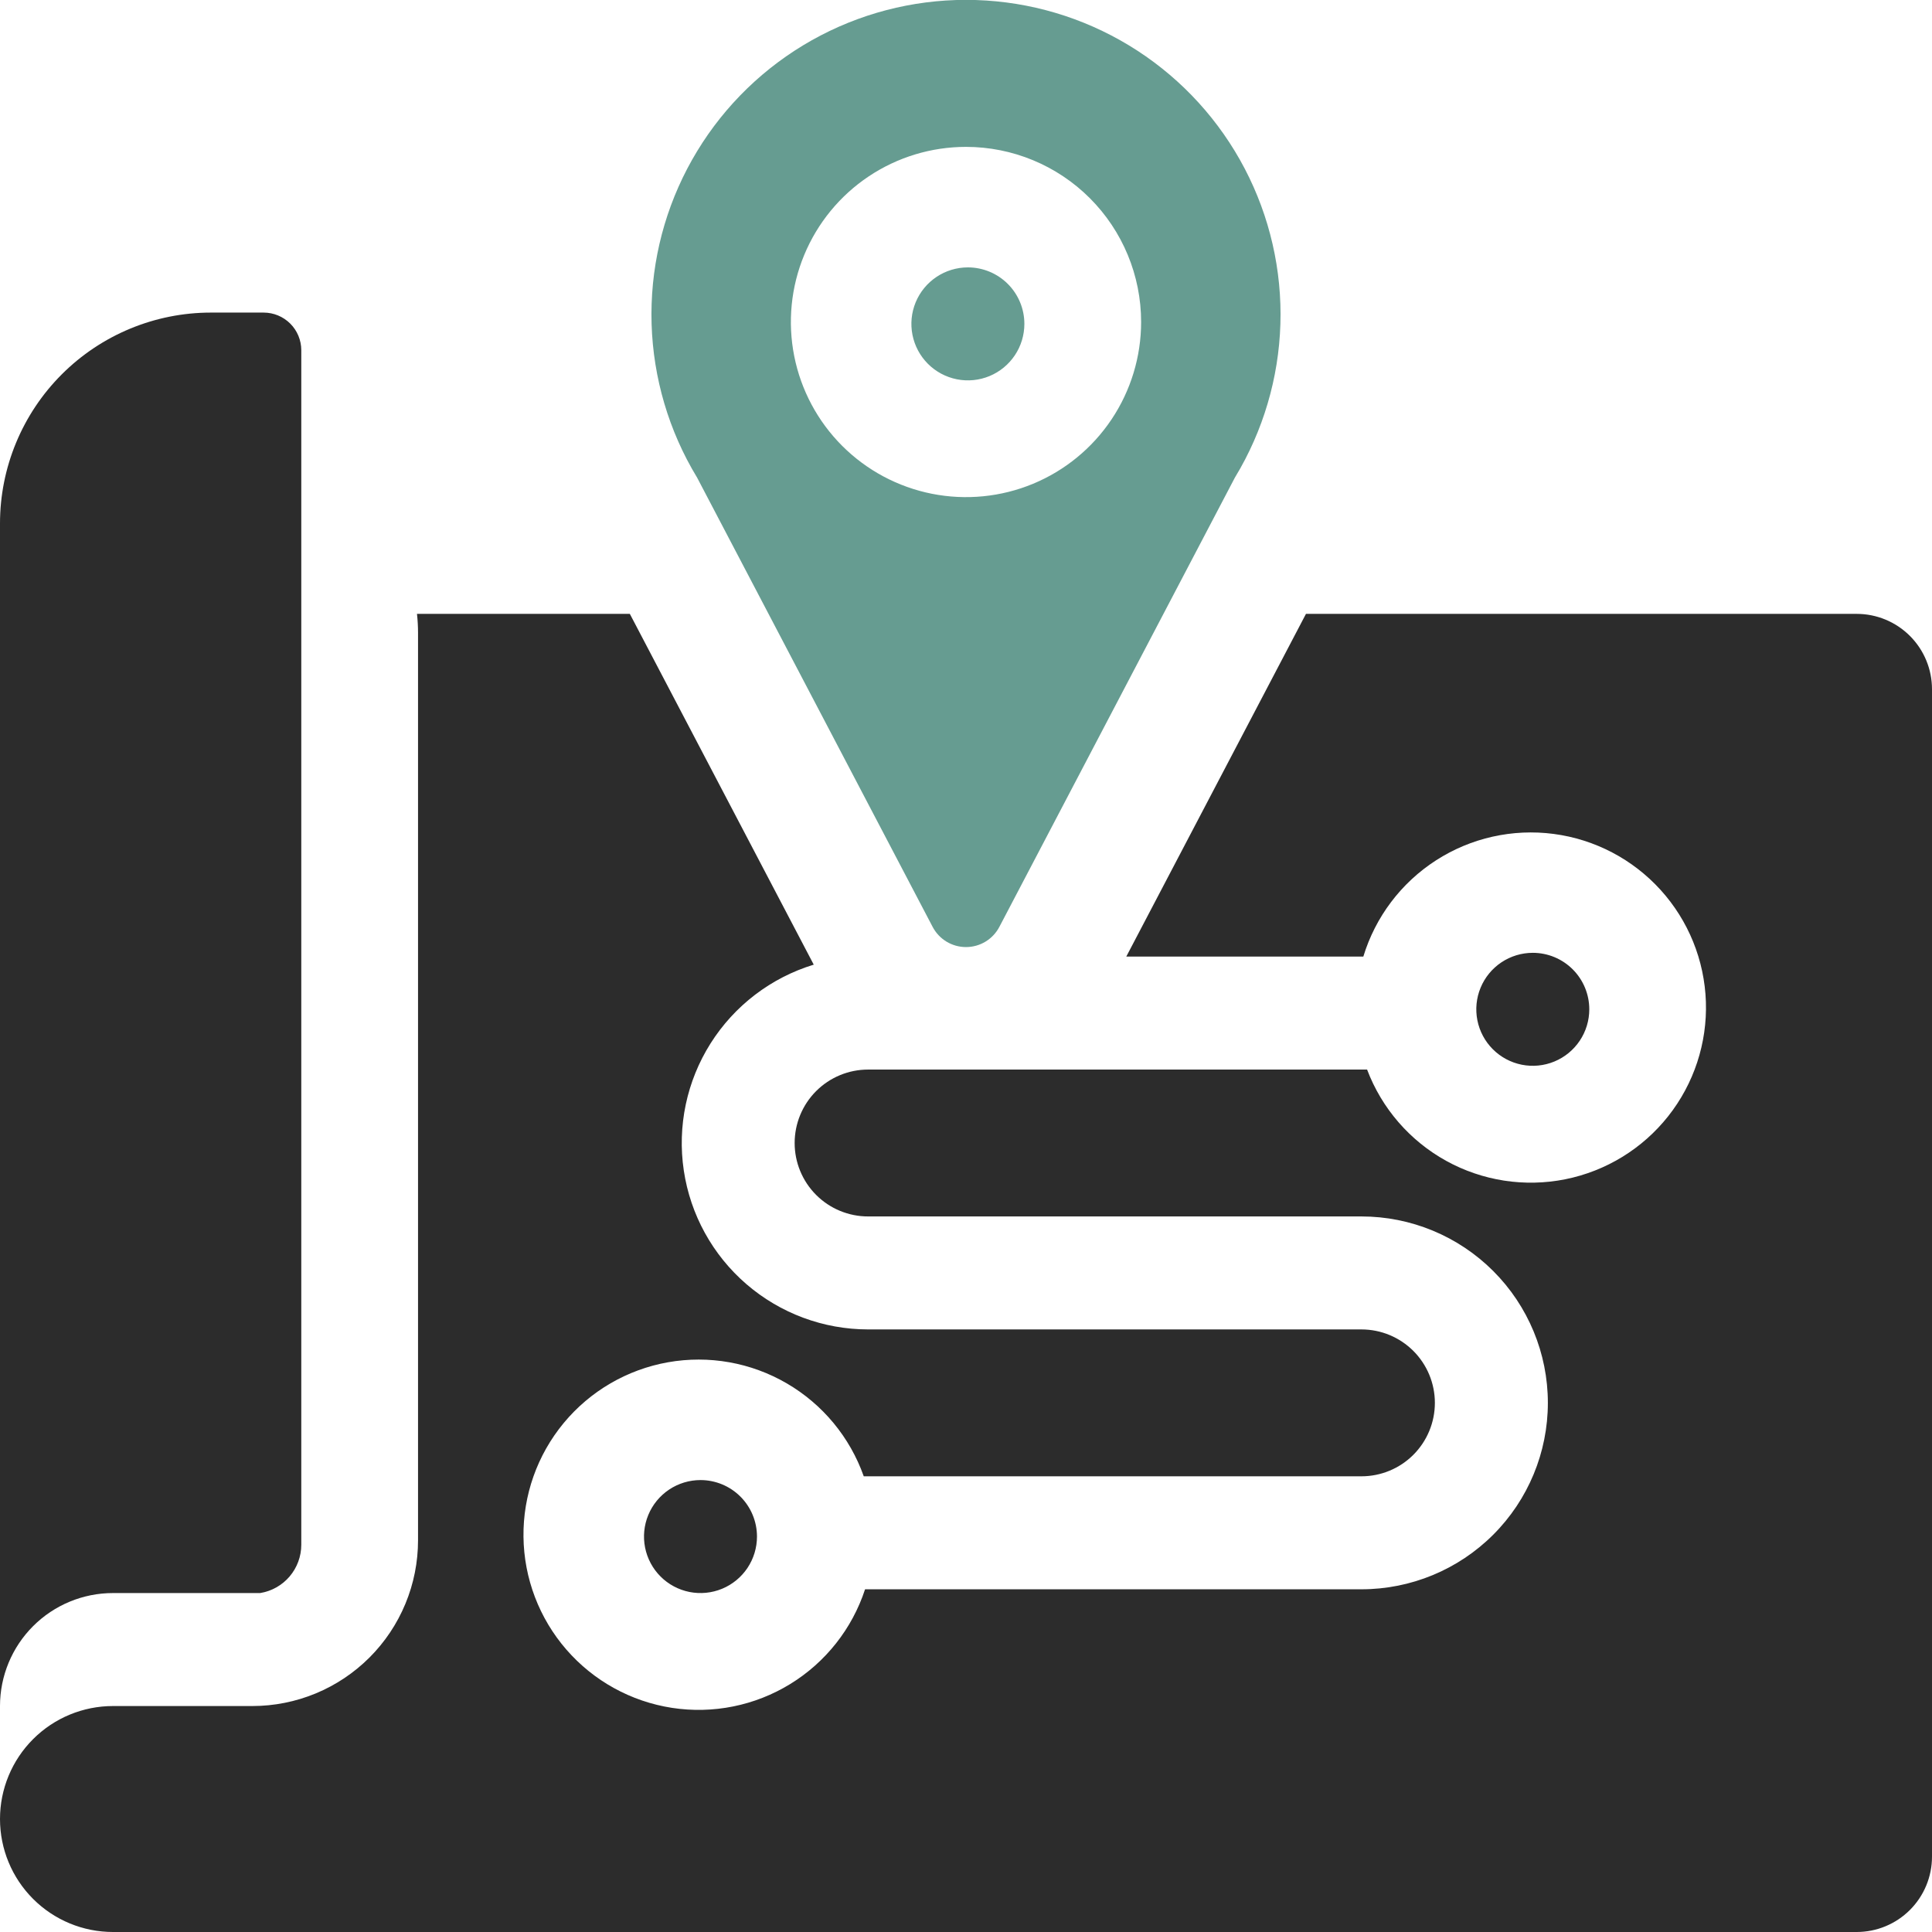
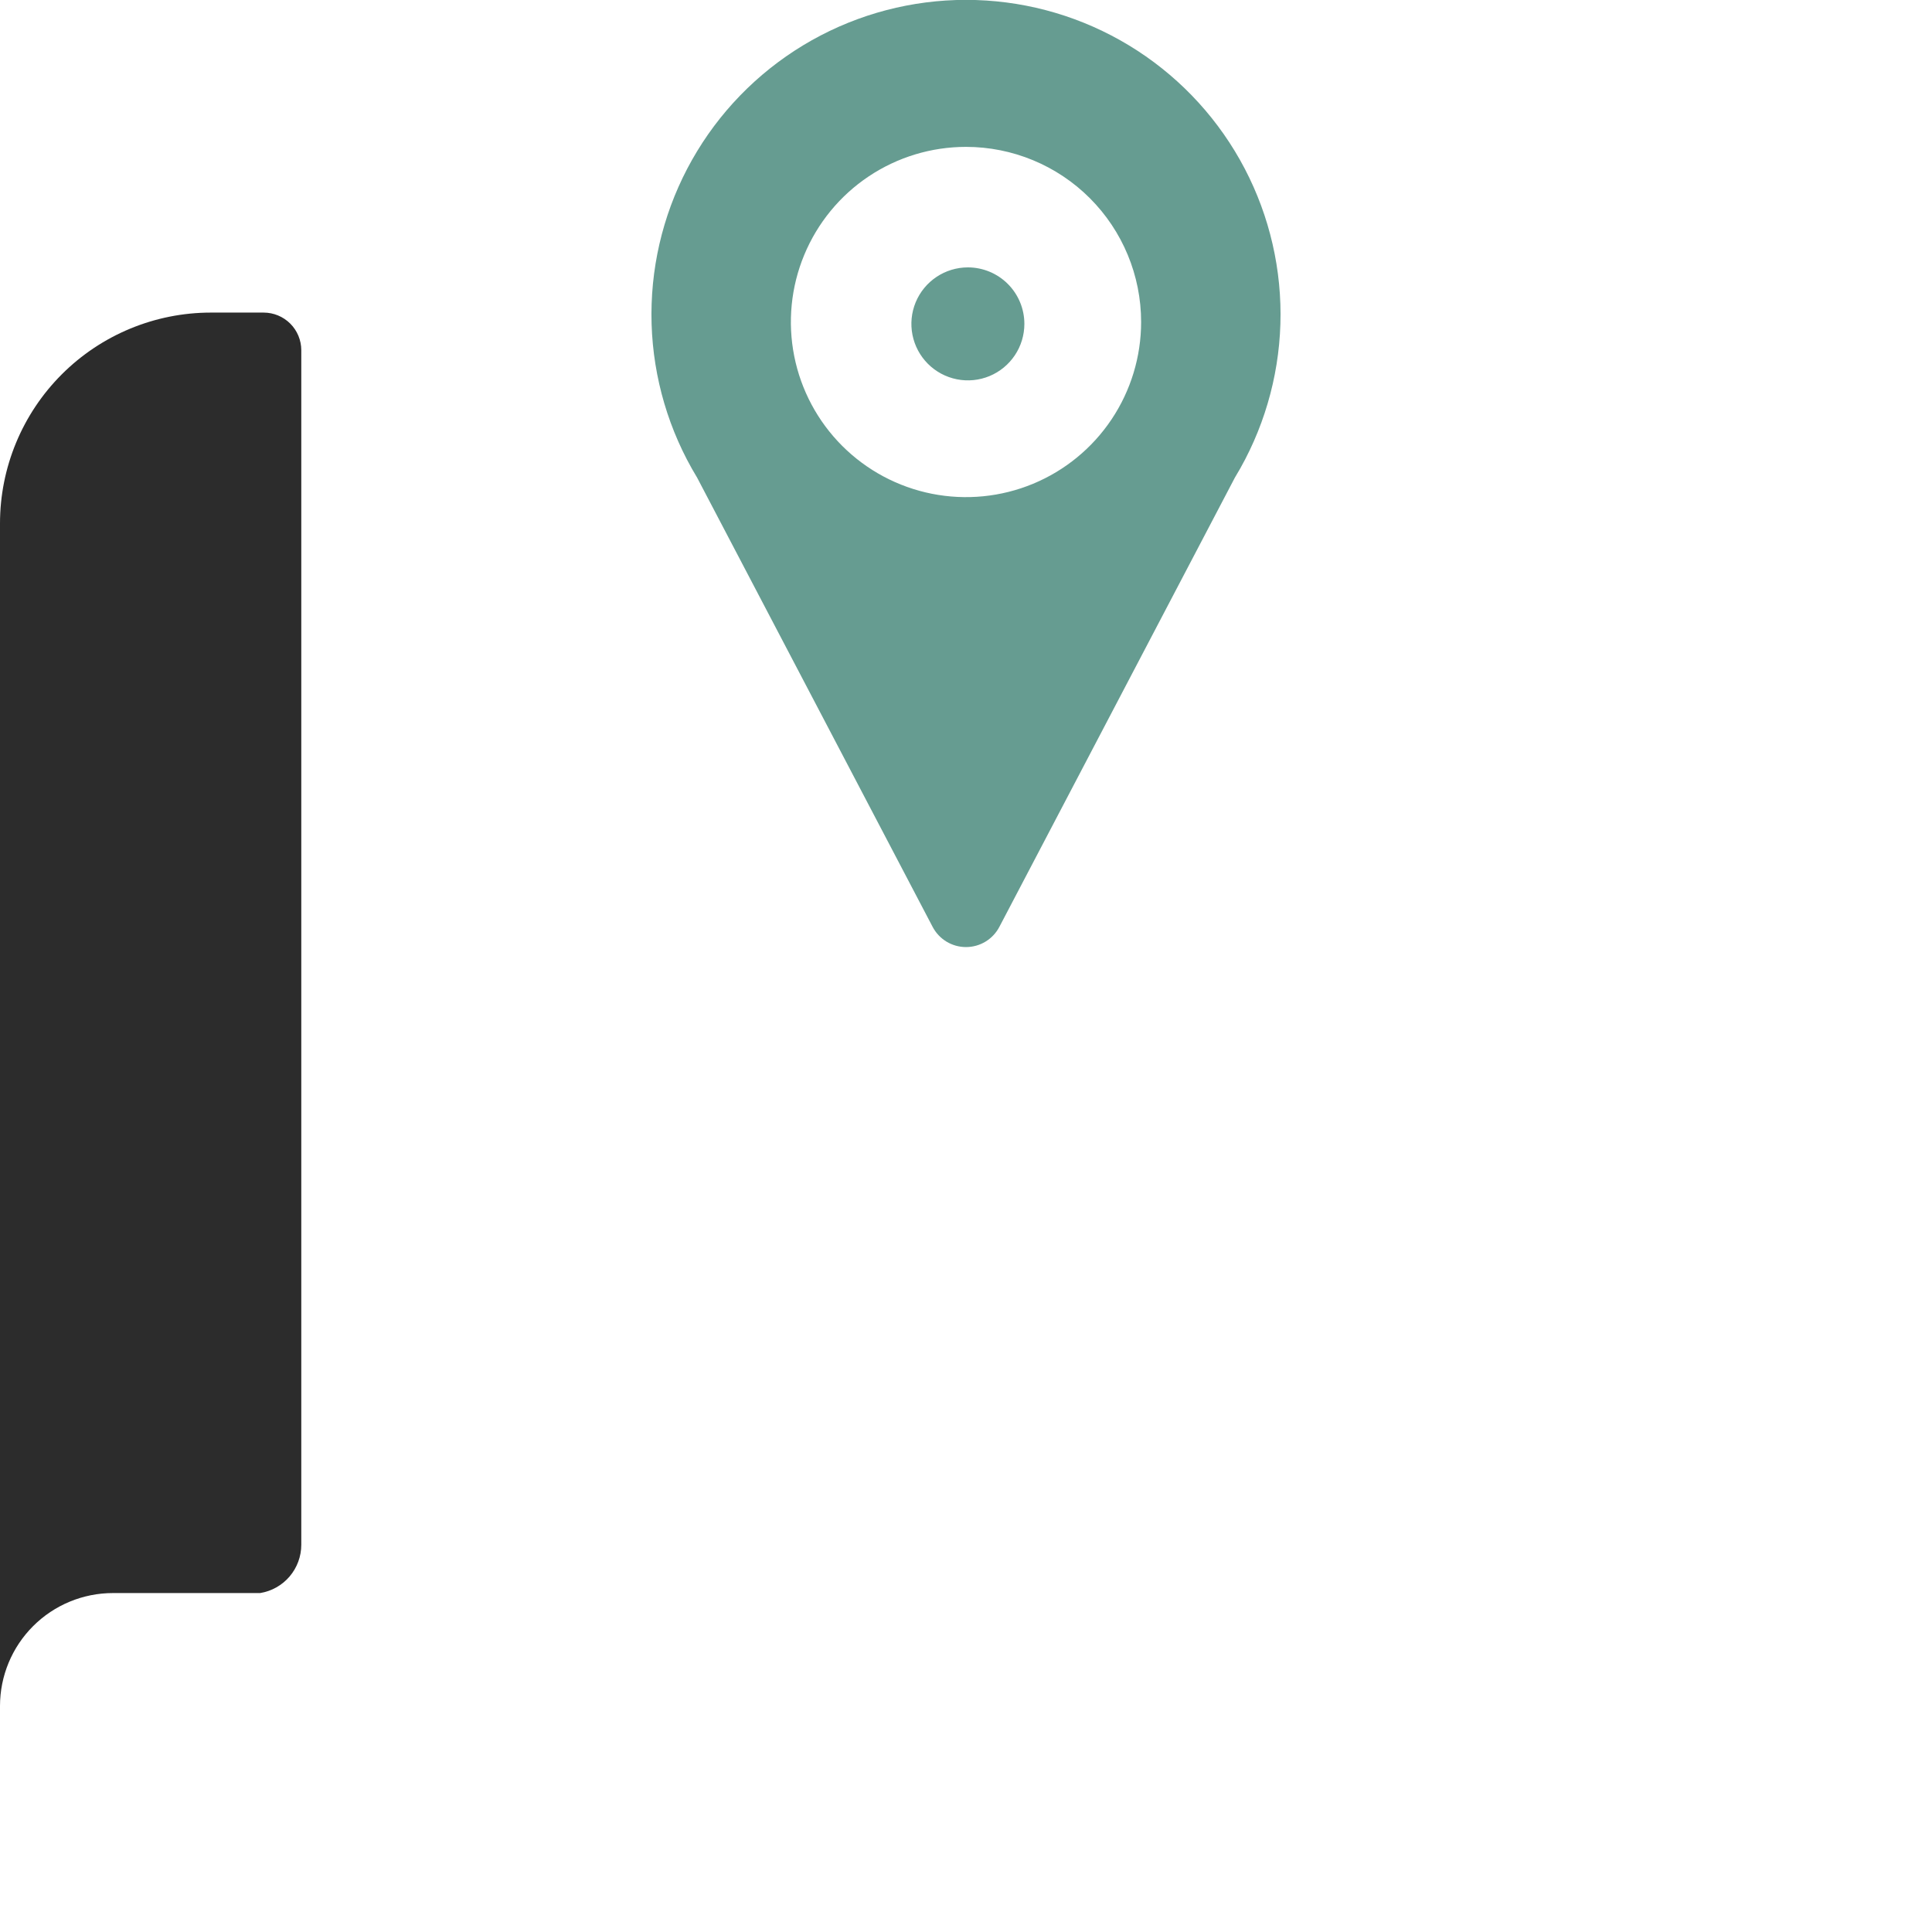
<svg xmlns="http://www.w3.org/2000/svg" width="257" height="257" viewBox="0 0 257 257" fill="none">
  <g clip-path="url(#clip0_430_9)">
    <path fill-rule="evenodd" clip-rule="evenodd" d="M165.627 61.119C168.941 54.741 170.557 47.617 170.318 40.434C170.079 33.25 167.994 26.25 164.263 20.106C160.532 13.963 155.281 8.884 149.017 5.359C142.753 1.835 135.687 -0.017 128.5 -0.017C121.312 -0.017 114.246 1.835 107.982 5.359C101.718 8.884 96.467 13.963 92.737 20.106C89.006 26.25 86.92 33.25 86.681 40.434C86.442 47.617 88.058 54.741 91.372 61.119C91.8 61.941 92.254 62.747 92.735 63.539L124.061 123.295C124.485 124.105 125.123 124.784 125.905 125.258C126.688 125.732 127.585 125.982 128.5 125.982C129.414 125.982 130.311 125.732 131.094 125.258C131.876 124.784 132.514 124.105 132.938 123.295L164.264 63.539C164.745 62.747 165.199 61.941 165.627 61.119ZM151.795 42.834C151.795 47.441 150.429 51.945 147.869 55.776C145.309 59.607 141.671 62.593 137.414 64.356C133.158 66.119 128.474 66.58 123.955 65.681C119.436 64.782 115.285 62.564 112.027 59.306C108.769 56.048 106.551 51.897 105.652 47.378C104.753 42.859 105.214 38.175 106.978 33.919C108.741 29.662 111.727 26.024 115.557 23.464C119.388 20.904 123.892 19.538 128.5 19.538C134.678 19.538 140.603 21.993 144.972 26.361C149.341 30.73 151.795 36.655 151.795 42.834ZM136.265 43.084C136.265 44.57 135.824 46.023 134.998 47.259C134.173 48.495 132.999 49.458 131.626 50.027C130.253 50.595 128.742 50.744 127.284 50.454C125.826 50.164 124.487 49.449 123.436 48.398C122.386 47.347 121.67 46.008 121.38 44.55C121.09 43.092 121.239 41.581 121.807 40.208C122.376 38.835 123.339 37.662 124.575 36.836C125.811 36.01 127.264 35.569 128.75 35.569C130.743 35.569 132.654 36.361 134.064 37.77C135.473 39.18 136.265 41.091 136.265 43.084Z" fill="#669C91" />
-     <path fill-rule="evenodd" clip-rule="evenodd" d="M15.029 226.942C11.043 226.942 7.22 228.525 4.402 231.344C1.583 234.162 0 237.985 0 241.971C0 245.957 1.583 249.78 4.402 252.598C7.22 255.417 11.043 257 15.029 257H246.98C249.638 257 252.186 255.945 254.065 254.066C255.944 252.187 257 249.638 257 246.981V91.679C257 89.021 255.944 86.473 254.065 84.594C252.186 82.715 249.638 81.659 246.98 81.659H173.723L149.821 127.248H181.353C182.959 121.969 186.386 117.432 191.025 114.444C195.664 111.456 201.212 110.211 206.683 110.932C212.153 111.653 217.19 114.292 220.896 118.38C224.603 122.467 226.738 127.737 226.922 133.252C227.106 138.766 225.326 144.167 221.9 148.492C218.474 152.818 213.624 155.786 208.214 156.87C202.804 157.953 197.184 157.081 192.357 154.409C187.53 151.736 183.808 147.437 181.854 142.277H115.475C112.884 142.277 110.399 143.306 108.567 145.138C106.735 146.97 105.706 149.455 105.706 152.046C105.706 154.637 106.735 157.122 108.567 158.954C110.399 160.786 112.884 161.815 115.475 161.815H181.102C187.679 161.815 193.987 164.428 198.637 169.078C203.288 173.729 205.901 180.036 205.901 186.613C205.901 193.19 203.288 199.498 198.637 204.148C193.987 208.799 187.679 211.412 181.102 211.412H115.074C113.355 216.656 109.83 221.121 105.126 224.009C100.423 226.898 94.847 228.023 89.392 227.184C83.937 226.345 78.957 223.598 75.338 219.43C71.72 215.262 69.698 209.945 69.634 204.426C69.57 198.907 71.466 193.545 74.987 189.293C78.507 185.042 83.422 182.179 88.856 181.213C94.29 180.248 99.891 181.242 104.66 184.02C109.429 186.798 113.058 191.179 114.899 196.382H181.102C183.693 196.382 186.178 195.353 188.01 193.521C189.842 191.689 190.871 189.204 190.871 186.613C190.871 184.022 189.842 181.538 188.01 179.706C186.178 177.874 183.693 176.844 181.102 176.844H115.475C109.533 176.84 103.79 174.703 99.29 170.822C94.791 166.941 91.835 161.573 90.959 155.696C90.084 149.819 91.347 143.823 94.52 138.798C97.692 133.774 102.563 130.056 108.246 128.32L83.783 81.659H55.468C55.56 82.491 55.607 83.327 55.608 84.164V204.899C55.608 207.794 55.038 210.66 53.93 213.334C52.822 216.009 51.199 218.439 49.152 220.486C47.105 222.532 44.675 224.156 42.001 225.264C39.326 226.372 36.46 226.942 33.565 226.942H15.029ZM211.411 134.262C211.411 135.748 210.971 137.201 210.145 138.436C209.319 139.672 208.146 140.635 206.772 141.204C205.399 141.773 203.888 141.922 202.431 141.632C200.973 141.342 199.634 140.626 198.583 139.575C197.532 138.524 196.816 137.185 196.526 135.728C196.236 134.27 196.385 132.759 196.954 131.386C197.523 130.013 198.486 128.839 199.722 128.013C200.958 127.188 202.41 126.747 203.897 126.747C205.89 126.747 207.801 127.539 209.21 128.948C210.62 130.357 211.411 132.269 211.411 134.262ZM100.696 204.398C100.696 205.884 100.255 207.337 99.43 208.573C98.604 209.809 97.43 210.772 96.057 211.341C94.684 211.909 93.173 212.058 91.715 211.768C90.258 211.478 88.919 210.763 87.868 209.712C86.817 208.661 86.101 207.322 85.811 205.864C85.521 204.406 85.67 202.895 86.239 201.522C86.807 200.149 87.771 198.976 89.006 198.15C90.242 197.324 91.695 196.883 93.181 196.883C95.174 196.883 97.086 197.675 98.495 199.084C99.904 200.494 100.696 202.405 100.696 204.398Z" fill="#2C2C2C" />
    <path fill-rule="evenodd" clip-rule="evenodd" d="M28.055 41.581C20.614 41.581 13.478 44.537 8.217 49.798C2.956 55.059 0 62.195 0 69.636L0 226.942C0 222.956 1.583 219.133 4.402 216.314C7.22 213.496 11.043 211.912 15.029 211.912H34.607C36.134 211.665 37.523 210.882 38.525 209.705C39.527 208.527 40.078 207.031 40.078 205.485V46.591C40.078 45.262 39.55 43.988 38.611 43.048C37.671 42.109 36.397 41.581 35.068 41.581H28.055Z" fill="#2C2C2C" />
  </g>
  <defs>
    <clipPath id="clip0_430_9">
      <rect width="257" height="257" fill="white" />
    </clipPath>
  </defs>
</svg>